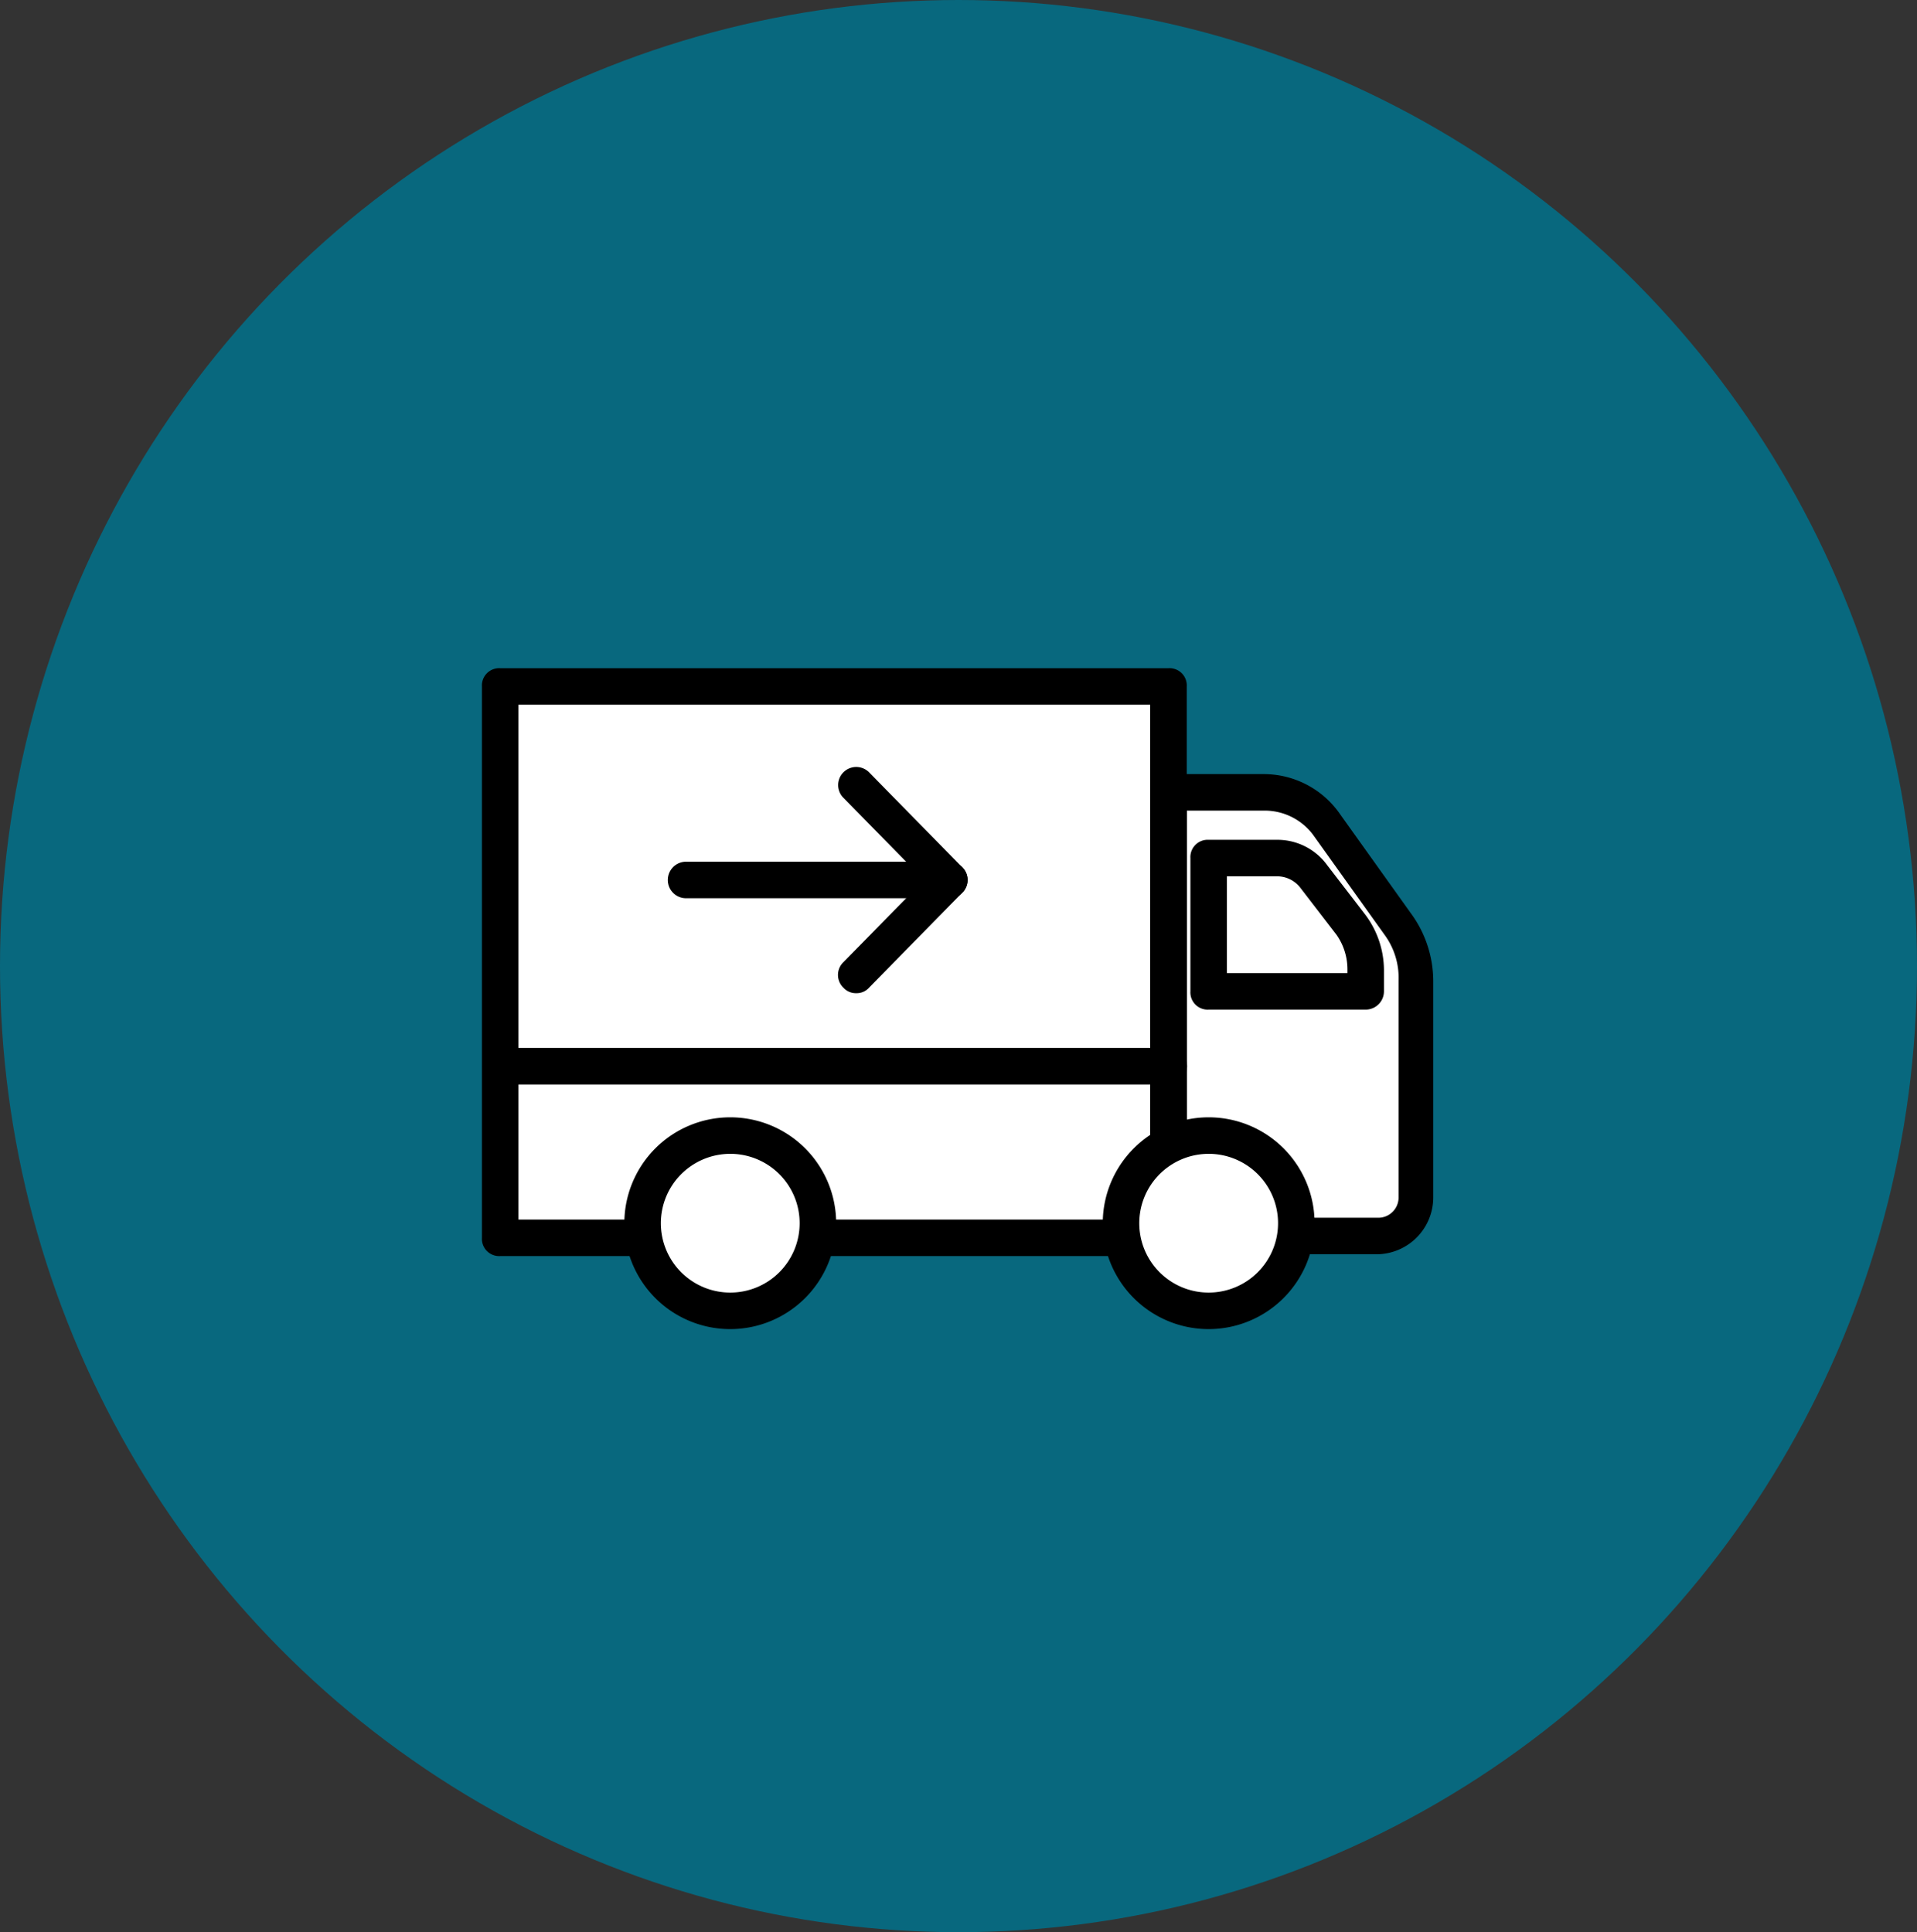
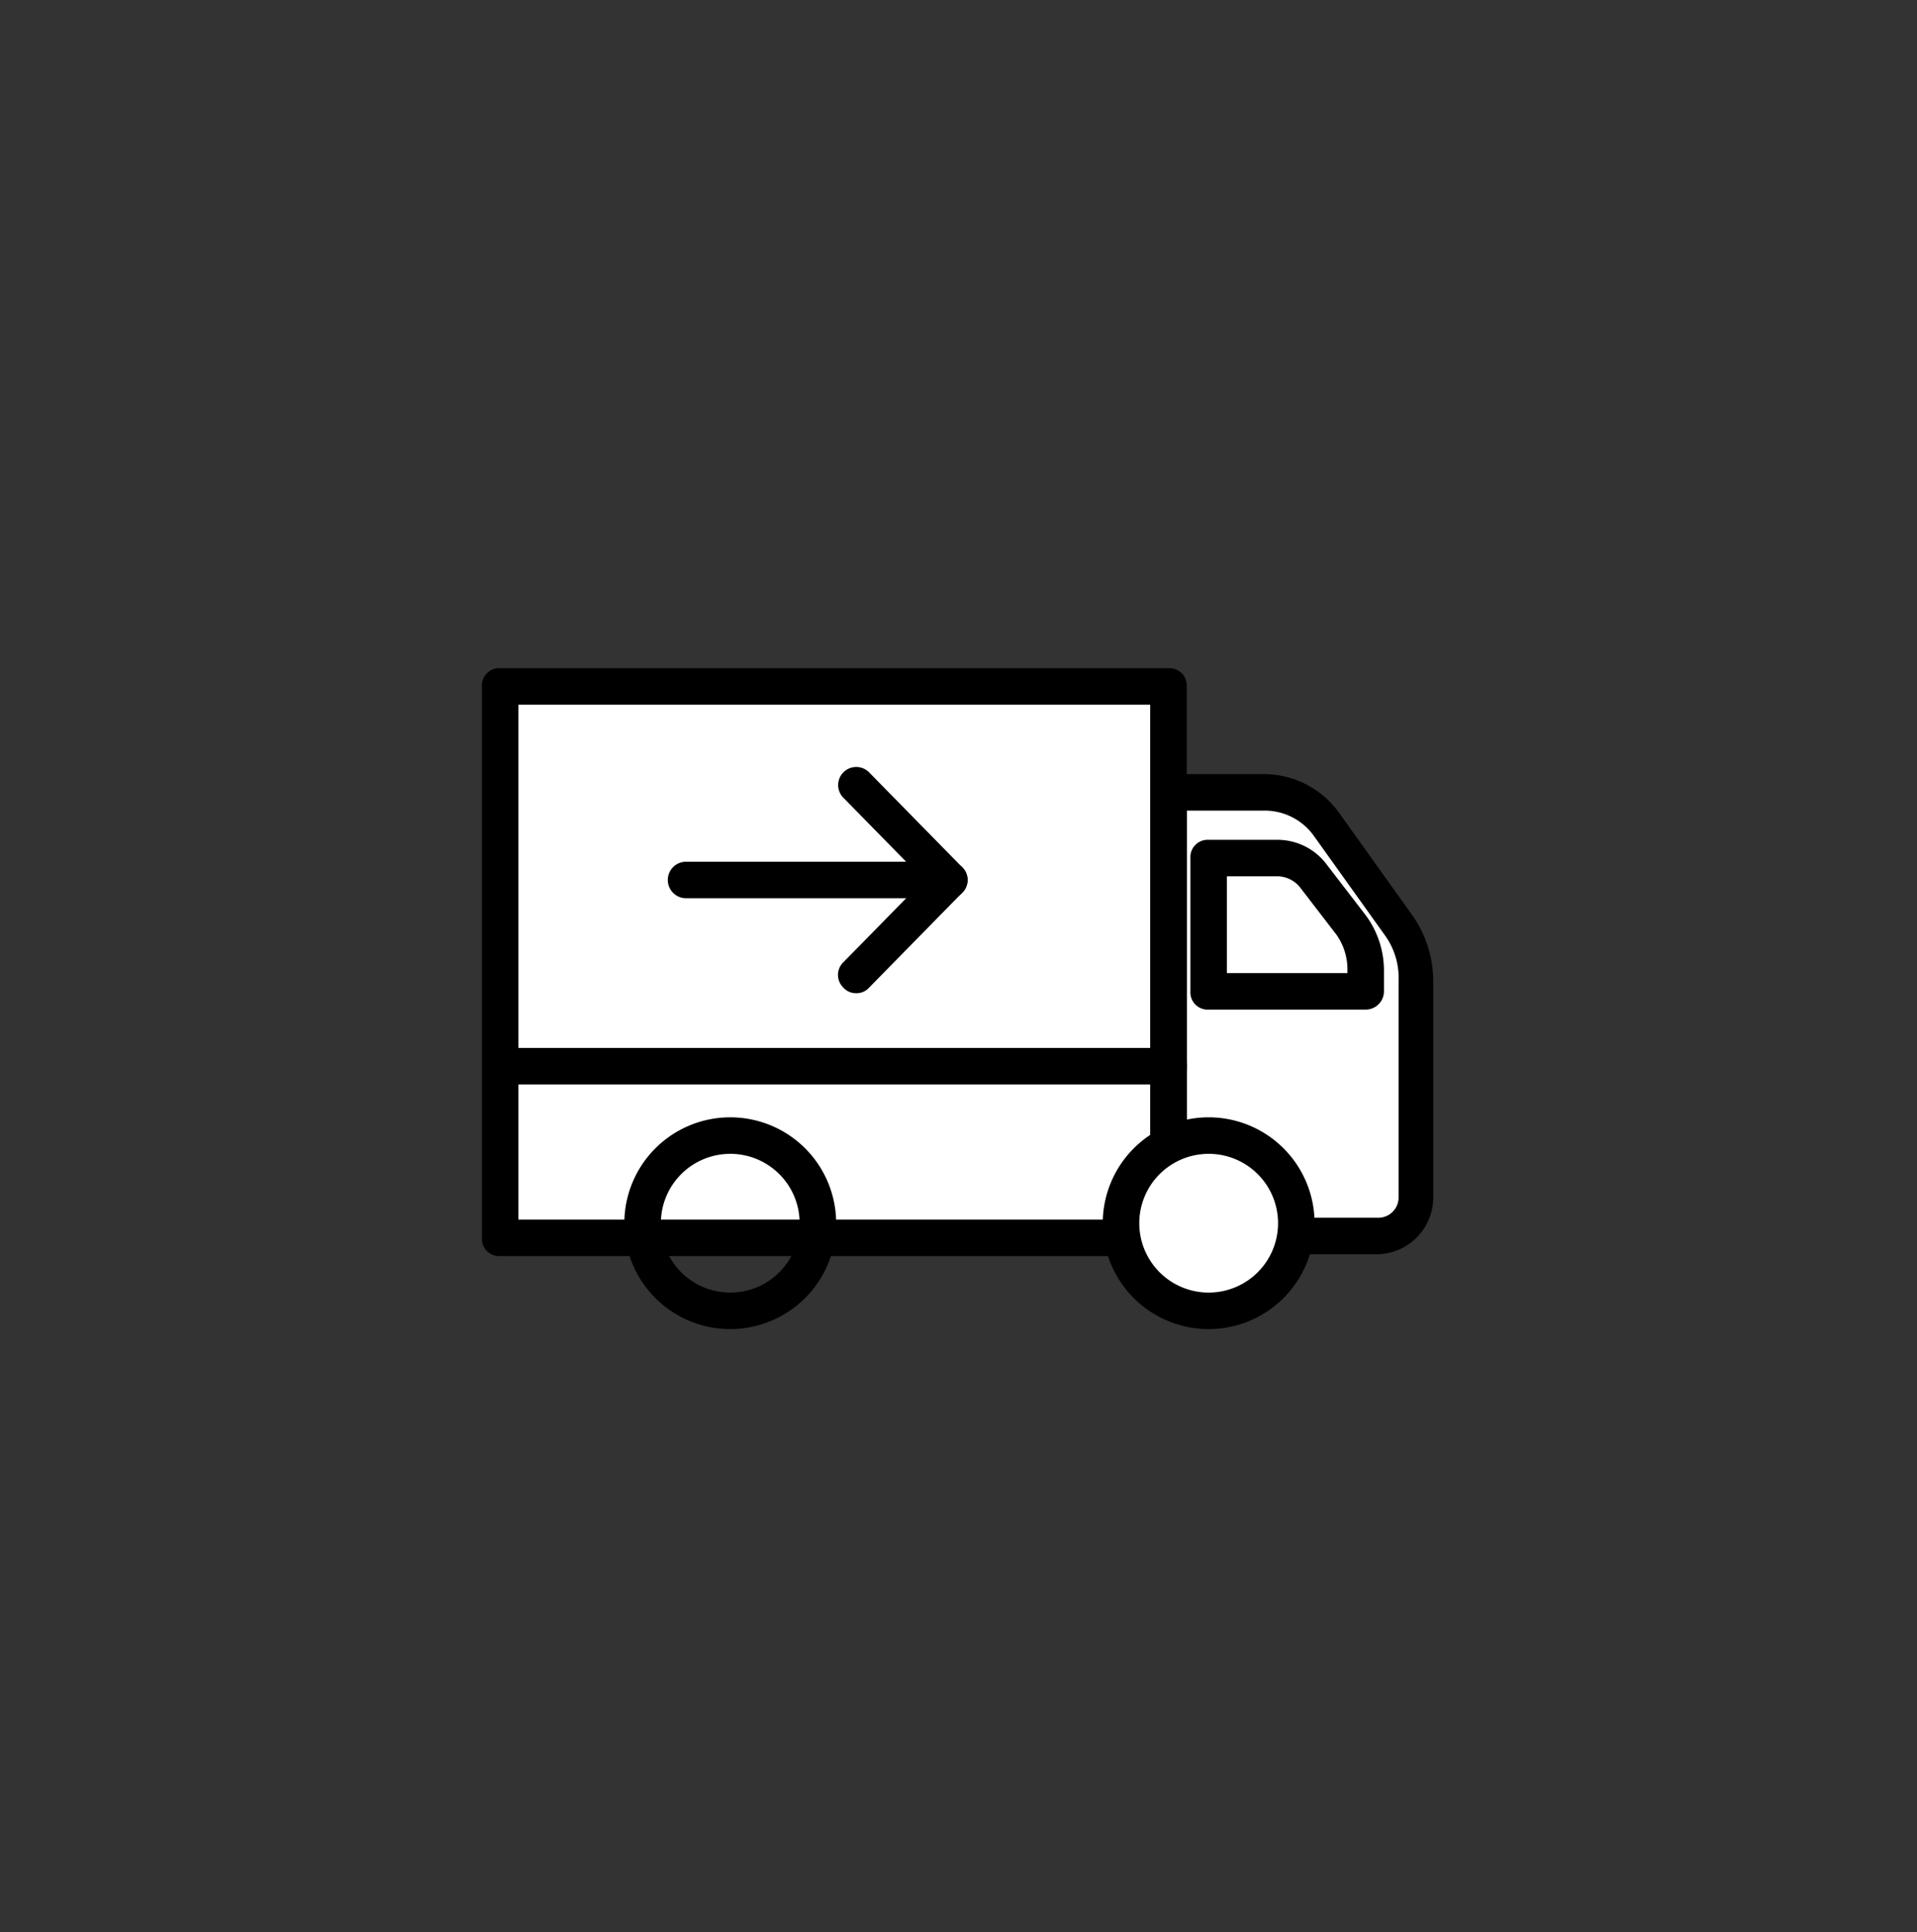
<svg xmlns="http://www.w3.org/2000/svg" width="247" height="249" viewBox="0 0 247 249">
  <rect x="0" y="0" width="247" height="249" fill="#333333" stroke="none" />
  <defs>
    <style>.a{fill:#08687e;}.b{fill:#fff;}</style>
  </defs>
  <g transform="translate(23.509 24)">
-     <ellipse class="a" cx="123.5" cy="124.5" rx="123.5" ry="124.5" transform="translate(-23.509 -24)" />
    <g transform="translate(38.585 62.112)">
      <g transform="translate(86.11 13.646)">
        <path class="b" d="M83.88,50.61,74.469,37.435a9.817,9.817,0,0,0-8-4.235H54V90.371H81.056A4.825,4.825,0,0,0,86,85.431v-28A12.259,12.259,0,0,0,83.88,50.61Z" transform="translate(-51.647 -30.847)" />
        <path d="M55.353,94.077A2.223,2.223,0,0,1,53,91.724V34.553A2.223,2.223,0,0,1,55.353,32.2H67.587a11.955,11.955,0,0,1,9.881,5.176l9.411,13.175h0a14.826,14.826,0,0,1,2.588,8.235v28a7.33,7.33,0,0,1-7.293,7.293Zm2.353-4.705h24.7A2.611,2.611,0,0,0,85,86.783v-28a9.379,9.379,0,0,0-1.647-5.647L73.939,39.964a7.8,7.8,0,0,0-6.117-3.059H57.705Z" transform="translate(-53 -32.2)" />
      </g>
      <rect class="b" width="86.11" height="70.817" transform="translate(2.353 2.353)" />
      <path d="M104.863,102.158H18.753A2.223,2.223,0,0,1,16.4,99.805V28.753A2.223,2.223,0,0,1,18.753,26.4h86.11a2.223,2.223,0,0,1,2.353,2.353V99.57A2.418,2.418,0,0,1,104.863,102.158ZM21.105,97.452h81.4V31.105h-81.4Z" transform="translate(-16.4 -26.4)" />
      <g transform="translate(91.286 22.116)">
        <path class="b" d="M76.433,53.975H56.2V36.8h8.705a6.622,6.622,0,0,1,4.941,2.353l4.705,6.117a8.823,8.823,0,0,1,1.882,5.882Z" transform="translate(-53.847 -34.447)" />
        <path d="M77.786,57.68H57.553A2.223,2.223,0,0,1,55.2,55.328V38.153A2.223,2.223,0,0,1,57.553,35.8h8.705a7.925,7.925,0,0,1,6.588,3.294l4.705,6.117A12,12,0,0,1,80.139,52.5v2.823A2.358,2.358,0,0,1,77.786,57.68ZM59.905,52.975H75.433V52.5a7.746,7.746,0,0,0-1.412-4.47l-4.705-6.117a3.794,3.794,0,0,0-3.059-1.412H59.905Z" transform="translate(-55.2 -35.8)" />
      </g>
      <g transform="translate(18.351 57.877)">
-         <circle class="b" cx="11.293" cy="11.293" r="11.293" transform="translate(2.353 2.353)" />
        <path d="M37.846,78.292A13.646,13.646,0,1,1,51.492,64.646,13.656,13.656,0,0,1,37.846,78.292Zm0-22.586a8.94,8.94,0,1,0,8.94,8.94A8.936,8.936,0,0,0,37.846,55.705Z" transform="translate(-24.2 -51)" />
      </g>
      <g transform="translate(79.993 57.877)">
        <circle class="b" cx="11.293" cy="11.293" r="11.293" transform="translate(2.353 2.353)" />
        <path d="M64.046,78.292A13.646,13.646,0,1,1,77.692,64.646,13.656,13.656,0,0,1,64.046,78.292Zm0-22.586a8.94,8.94,0,1,0,8.94,8.94A8.936,8.936,0,0,0,64.046,55.705Z" transform="translate(-50.4 -51)" />
      </g>
      <path d="M104.863,51.905H18.753a2.353,2.353,0,0,1,0-4.705h86.11a2.353,2.353,0,1,1,0,4.705Z" transform="translate(-16.4 1.737)" />
      <path d="M62.832,41.705H28.953a2.353,2.353,0,1,1,0-4.705H62.832a2.353,2.353,0,0,1,0,4.705Z" transform="translate(-2.602 -12.061)" />
      <path d="M50.252,48.74a2.136,2.136,0,0,1-1.647-.706l-12-12.234A2.329,2.329,0,0,1,39.9,32.506l12,12.234a2.274,2.274,0,0,1,0,3.294A2.136,2.136,0,0,1,50.252,48.74Z" transform="translate(9.978 -19.095)" />
      <path d="M38.253,53.94a2.136,2.136,0,0,1-1.647-.706,2.274,2.274,0,0,1,0-3.294l12-12.234A2.329,2.329,0,0,1,51.9,41l-12,12.234A2.136,2.136,0,0,1,38.253,53.94Z" transform="translate(9.978 -12.061)" />
    </g>
  </g>
</svg>